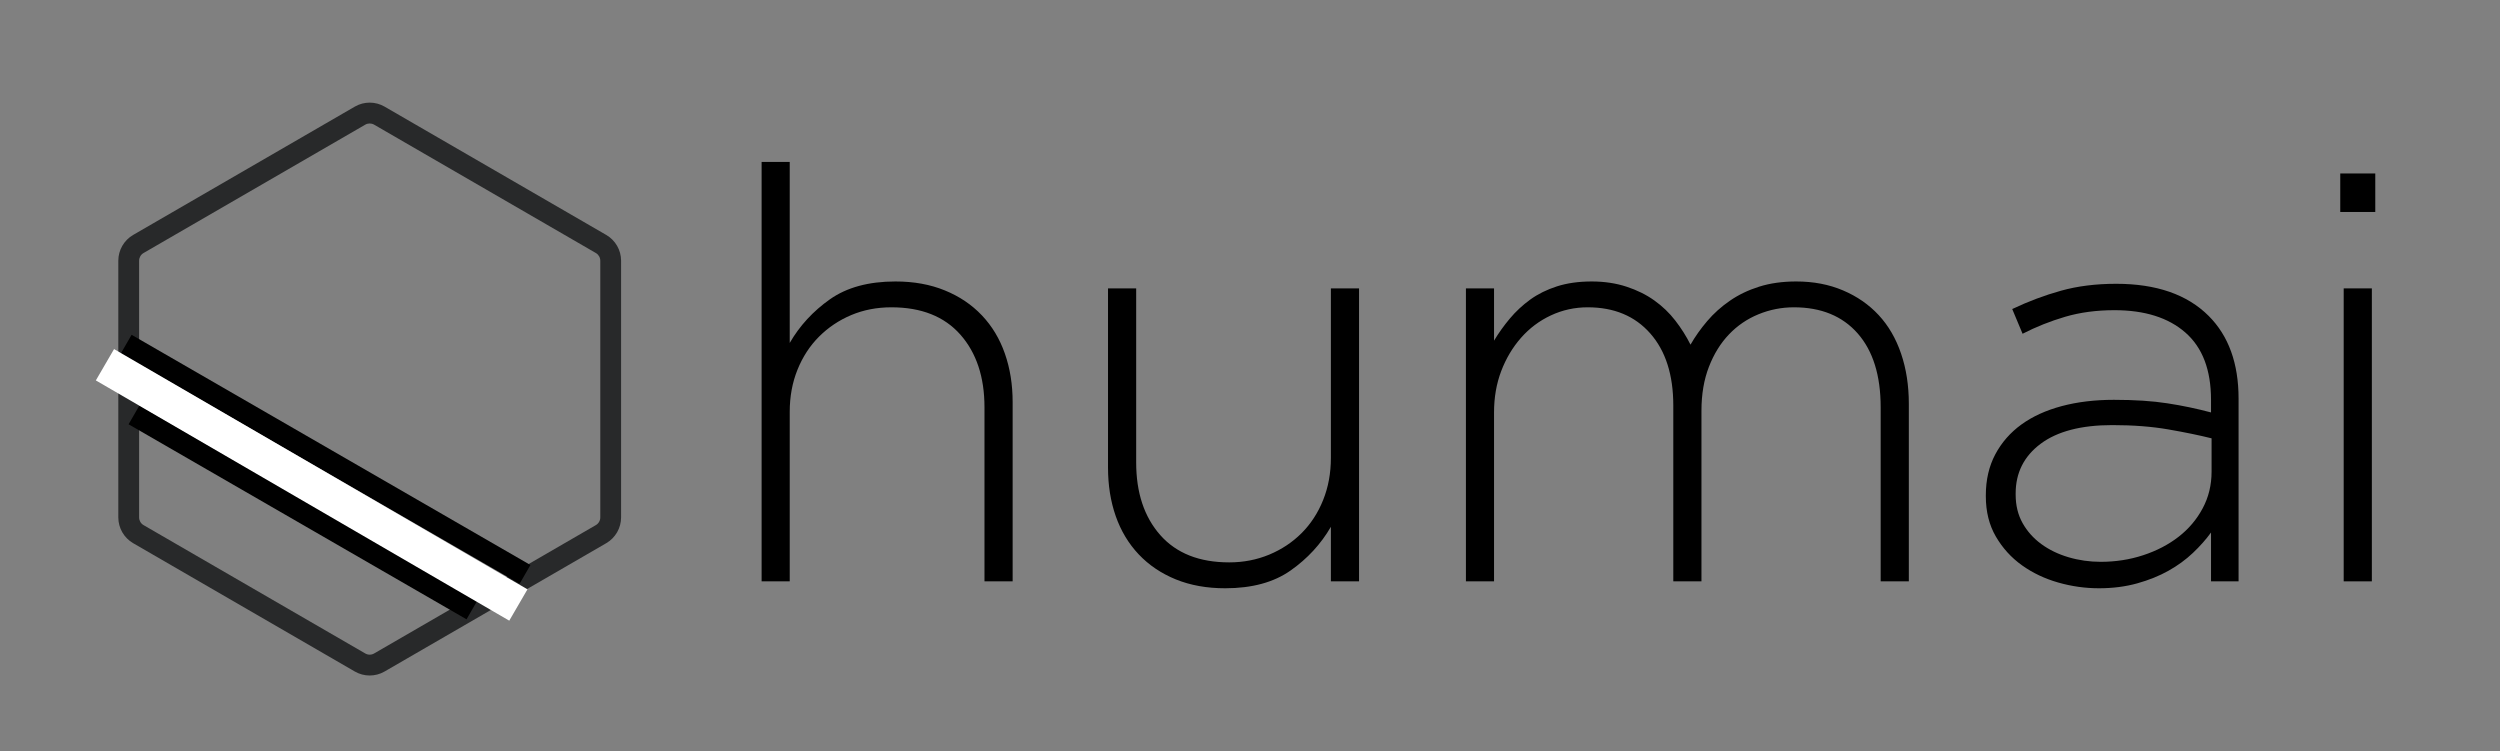
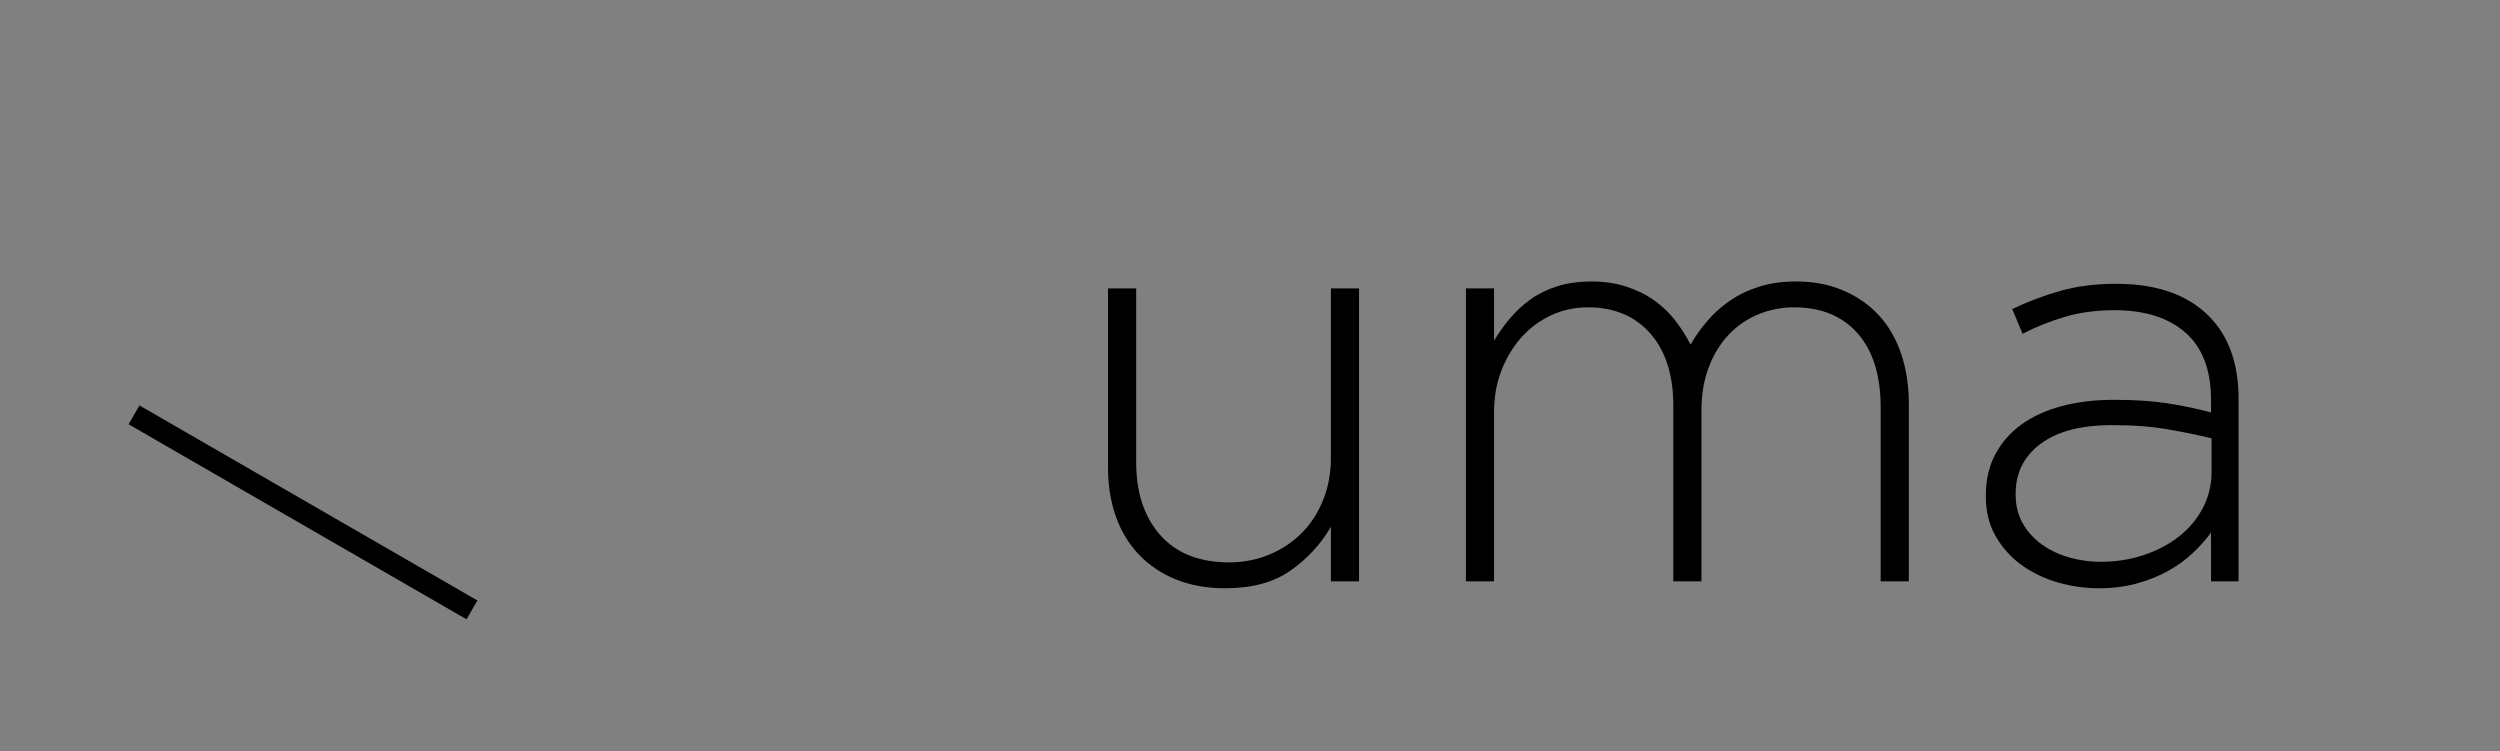
<svg xmlns="http://www.w3.org/2000/svg" width="1032" zoomAndPan="magnify" viewBox="0 0 774 232.5" height="310" preserveAspectRatio="xMidYMid meet" version="1.0">
  <rect x="0" y="0" width="774" height="232.5" fill="#808080" stroke="none" />
  <defs>
    <g />
    <clipPath id="270cd4a50f">
-       <path d="M 36.629 31.77 L 192.289 31.77 L 192.289 209.137 L 36.629 209.137 Z M 36.629 31.77 " clip-rule="nonzero" />
-     </clipPath>
+       </clipPath>
    <clipPath id="af2b58cfbc">
      <path d="M 0.832 68 L 201 68 L 201 216 L 0.832 216 Z M 0.832 68 " clip-rule="nonzero" />
    </clipPath>
    <clipPath id="085bf5e52a">
      <path d="M 0.832 49 L 224 49 L 224 232 L 0.832 232 Z M 0.832 49 " clip-rule="nonzero" />
    </clipPath>
  </defs>
  <g fill="#000000" fill-opacity="1">
    <g transform="translate(219.249, 179.987)">
      <g>
-         <path d="M 16.547 -129.844 L 25.25 -129.844 L 25.25 -73.812 C 28.332 -79.145 32.484 -83.648 37.703 -87.328 C 42.922 -91.004 49.68 -92.844 57.984 -92.844 C 63.672 -92.844 68.766 -91.922 73.266 -90.078 C 77.773 -88.242 81.602 -85.664 84.75 -82.344 C 87.895 -79.031 90.266 -75.086 91.859 -70.516 C 93.461 -65.953 94.266 -60.941 94.266 -55.484 L 94.266 0 L 85.547 0 L 85.547 -53.891 C 85.547 -63.254 83.055 -70.754 78.078 -76.391 C 73.098 -82.023 65.984 -84.844 56.734 -84.844 C 52.234 -84.844 48.082 -84.039 44.281 -82.438 C 40.488 -80.832 37.172 -78.609 34.328 -75.766 C 31.484 -72.922 29.258 -69.508 27.656 -65.531 C 26.051 -61.562 25.25 -57.207 25.25 -52.469 L 25.25 0 L 16.547 0 Z M 16.547 -129.844 " />
-       </g>
+         </g>
    </g>
  </g>
  <g fill="#000000" fill-opacity="1">
    <g transform="translate(328.276, 179.987)">
      <g>
        <path d="M 51.047 2.141 C 45.359 2.141 40.258 1.223 35.75 -0.609 C 31.238 -2.453 27.41 -5.035 24.266 -8.359 C 21.129 -11.68 18.758 -15.625 17.156 -20.188 C 15.562 -24.75 14.766 -29.758 14.766 -35.219 L 14.766 -90.703 L 23.484 -90.703 L 23.484 -36.812 C 23.484 -27.445 25.973 -19.945 30.953 -14.312 C 35.93 -8.688 43.047 -5.875 52.297 -5.875 C 56.68 -5.875 60.801 -6.672 64.656 -8.266 C 68.508 -9.867 71.859 -12.094 74.703 -14.938 C 77.547 -17.781 79.766 -21.188 81.359 -25.156 C 82.961 -29.133 83.766 -33.492 83.766 -38.234 L 83.766 -90.703 L 92.484 -90.703 L 92.484 0 L 83.766 0 L 83.766 -16.891 C 80.68 -11.555 76.531 -7.051 71.312 -3.375 C 66.102 0.301 59.348 2.141 51.047 2.141 Z M 51.047 2.141 " />
      </g>
    </g>
  </g>
  <g fill="#000000" fill-opacity="1">
    <g transform="translate(437.303, 179.987)">
      <g>
        <path d="M 16.547 -90.703 L 25.25 -90.703 L 25.25 -74.516 C 26.676 -76.891 28.305 -79.172 30.141 -81.359 C 31.984 -83.555 34.086 -85.516 36.453 -87.234 C 38.828 -88.953 41.582 -90.316 44.719 -91.328 C 47.863 -92.336 51.453 -92.844 55.484 -92.844 C 59.398 -92.844 62.988 -92.305 66.25 -91.234 C 69.508 -90.172 72.383 -88.75 74.875 -86.969 C 77.363 -85.195 79.523 -83.125 81.359 -80.75 C 83.203 -78.375 84.773 -75.883 86.078 -73.281 C 87.504 -75.77 89.223 -78.195 91.234 -80.562 C 93.254 -82.938 95.598 -85.039 98.266 -86.875 C 100.93 -88.719 103.953 -90.172 107.328 -91.234 C 110.711 -92.305 114.539 -92.844 118.812 -92.844 C 124.145 -92.844 128.973 -91.922 133.297 -90.078 C 137.629 -88.242 141.305 -85.695 144.328 -82.438 C 147.359 -79.176 149.672 -75.203 151.266 -70.516 C 152.867 -65.836 153.672 -60.648 153.672 -54.953 L 153.672 0 L 144.953 0 L 144.953 -53.891 C 144.953 -63.734 142.582 -71.352 137.844 -76.75 C 133.102 -82.145 126.52 -84.844 118.094 -84.844 C 114.301 -84.844 110.656 -84.129 107.156 -82.703 C 103.656 -81.273 100.602 -79.195 98 -76.469 C 95.395 -73.75 93.32 -70.398 91.781 -66.422 C 90.238 -62.453 89.469 -57.922 89.469 -52.828 L 89.469 0 L 80.75 0 L 80.75 -54.422 C 80.75 -63.91 78.375 -71.352 73.625 -76.75 C 68.883 -82.145 62.426 -84.844 54.25 -84.844 C 50.219 -84.844 46.422 -84.008 42.859 -82.344 C 39.305 -80.688 36.223 -78.375 33.609 -75.406 C 31.004 -72.445 28.957 -69.008 27.469 -65.094 C 25.988 -61.188 25.25 -56.922 25.25 -52.297 L 25.25 0 L 16.547 0 Z M 16.547 -90.703 " />
      </g>
    </g>
  </g>
  <g fill="#000000" fill-opacity="1">
    <g transform="translate(605.735, 179.987)">
      <g>
        <path d="M 44.109 2.141 C 39.836 2.141 35.625 1.547 31.469 0.359 C 27.32 -0.828 23.586 -2.602 20.266 -4.969 C 16.953 -7.344 14.258 -10.305 12.188 -13.859 C 10.113 -17.422 9.078 -21.578 9.078 -26.328 L 9.078 -26.672 C 9.078 -31.422 10.051 -35.633 12 -39.312 C 13.957 -42.988 16.656 -46.07 20.094 -48.562 C 23.531 -51.051 27.68 -52.945 32.547 -54.25 C 37.41 -55.551 42.805 -56.203 48.734 -56.203 C 55.141 -56.203 60.648 -55.844 65.266 -55.125 C 69.891 -54.414 74.398 -53.473 78.797 -52.297 L 78.797 -56.203 C 78.797 -65.453 76.156 -72.391 70.875 -77.016 C 65.602 -81.641 58.281 -83.953 48.906 -83.953 C 43.332 -83.953 38.234 -83.27 33.609 -81.906 C 28.984 -80.539 24.598 -78.789 20.453 -76.656 L 17.25 -84.312 C 22.227 -86.676 27.266 -88.566 32.359 -89.984 C 37.461 -91.41 43.156 -92.125 49.438 -92.125 C 61.895 -92.125 71.441 -88.805 78.078 -82.172 C 84.242 -76.004 87.328 -67.469 87.328 -56.562 L 87.328 0 L 78.797 0 L 78.797 -15.125 C 77.254 -12.988 75.383 -10.879 73.188 -8.797 C 71 -6.723 68.477 -4.883 65.625 -3.281 C 62.781 -1.688 59.551 -0.383 55.938 0.625 C 52.32 1.633 48.379 2.141 44.109 2.141 Z M 44.641 -6.047 C 49.266 -6.047 53.648 -6.727 57.797 -8.094 C 61.953 -9.457 65.598 -11.352 68.734 -13.781 C 71.879 -16.219 74.367 -19.156 76.203 -22.594 C 78.047 -26.031 78.969 -29.82 78.969 -33.969 L 78.969 -44.281 C 75.176 -45.227 70.727 -46.145 65.625 -47.031 C 60.531 -47.926 54.723 -48.375 48.203 -48.375 C 38.598 -48.375 31.211 -46.445 26.047 -42.594 C 20.891 -38.738 18.312 -33.613 18.312 -27.219 L 18.312 -26.859 C 18.312 -23.535 19.023 -20.598 20.453 -18.047 C 21.879 -15.504 23.805 -13.344 26.234 -11.562 C 28.66 -9.781 31.473 -8.414 34.672 -7.469 C 37.879 -6.52 41.203 -6.047 44.641 -6.047 Z M 44.641 -6.047 " />
      </g>
    </g>
  </g>
  <g fill="#000000" fill-opacity="1">
    <g transform="translate(707.825, 179.987)">
      <g>
-         <path d="M 16.719 -126.281 L 27.562 -126.281 L 27.562 -114.359 L 16.719 -114.359 Z M 17.781 -90.703 L 26.5 -90.703 L 26.5 0 L 17.781 0 Z M 17.781 -90.703 " />
-       </g>
+         </g>
    </g>
  </g>
  <g clip-path="url(#270cd4a50f)">
    <path fill="#28292a" d="M 114.457 38.227 C 113.984 38.227 113.512 38.348 113.09 38.594 L 44.438 78.336 C 43.594 78.824 43.07 79.734 43.07 80.711 L 43.07 160.195 C 43.07 161.176 43.594 162.086 44.438 162.57 L 113.09 202.316 C 113.934 202.805 114.98 202.805 115.824 202.316 L 184.48 162.57 C 185.324 162.086 185.848 161.176 185.848 160.195 L 185.848 80.711 C 185.848 79.734 185.324 78.824 184.48 78.336 L 115.824 38.594 C 115.402 38.348 114.93 38.227 114.457 38.227 Z M 114.457 209.137 C 112.871 209.137 111.285 208.727 109.871 207.91 L 41.215 168.164 C 38.387 166.527 36.629 163.473 36.629 160.195 L 36.629 80.711 C 36.629 77.434 38.387 74.383 41.215 72.742 L 109.871 33 C 112.699 31.363 116.215 31.363 119.047 33 L 187.699 72.742 C 190.531 74.383 192.289 77.434 192.289 80.711 L 192.289 160.195 C 192.289 163.473 190.531 166.527 187.699 168.168 L 119.047 207.91 C 117.633 208.727 116.043 209.137 114.457 209.137 " fill-opacity="1" fill-rule="nonzero" />
  </g>
  <g clip-path="url(#af2b58cfbc)">
-     <path stroke-linecap="butt" transform="matrix(0.648, 0.374, -0.374, 0.648, 40.744, 103.659)" fill="none" stroke-linejoin="miter" d="M -0.002 4.499 L 190.556 4.503 " stroke="#000000" stroke-width="9" stroke-opacity="1" stroke-miterlimit="4" />
-   </g>
+     </g>
  <path stroke-linecap="butt" transform="matrix(0.648, 0.374, -0.374, 0.648, 43.176, 125.525)" fill="none" stroke-linejoin="miter" d="M 0 4.5 L 161.463 4.499 " stroke="#000000" stroke-width="9" stroke-opacity="1" stroke-miterlimit="4" />
  <g clip-path="url(#085bf5e52a)">
-     <path stroke-linecap="butt" transform="matrix(0.647, 0.376, -0.376, 0.647, 35.314, 108.073)" fill="none" stroke-linejoin="miter" d="M -0.002 7.501 L 197.824 7.499 " stroke="#ffffff" stroke-width="15" stroke-opacity="1" stroke-miterlimit="4" />
-   </g>
+     </g>
</svg>